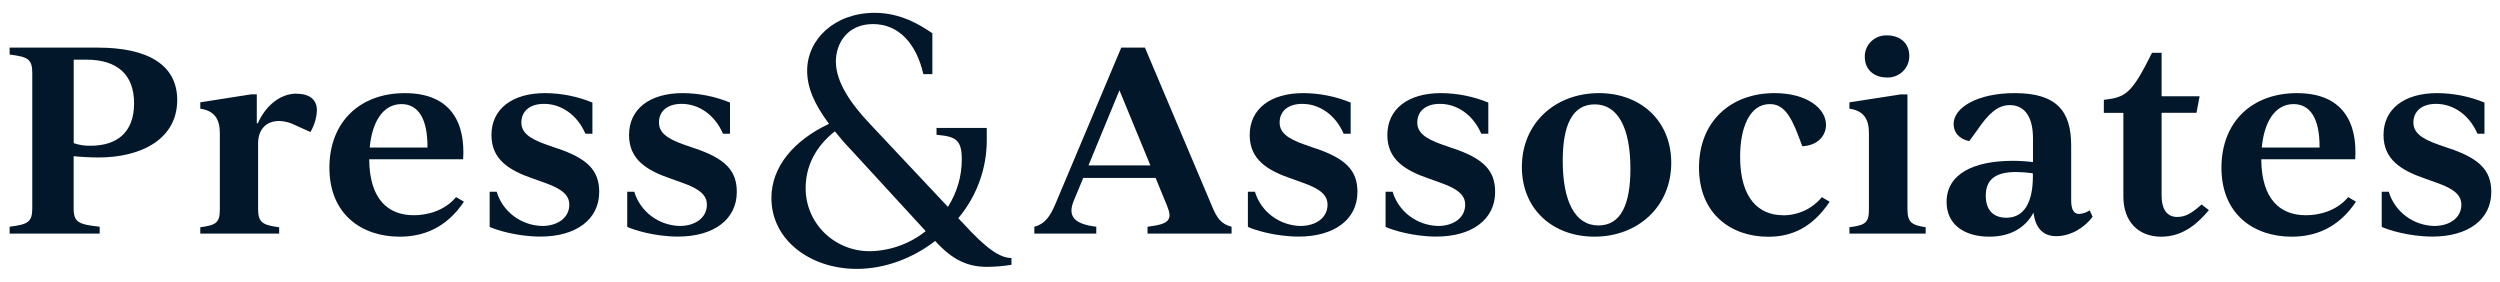
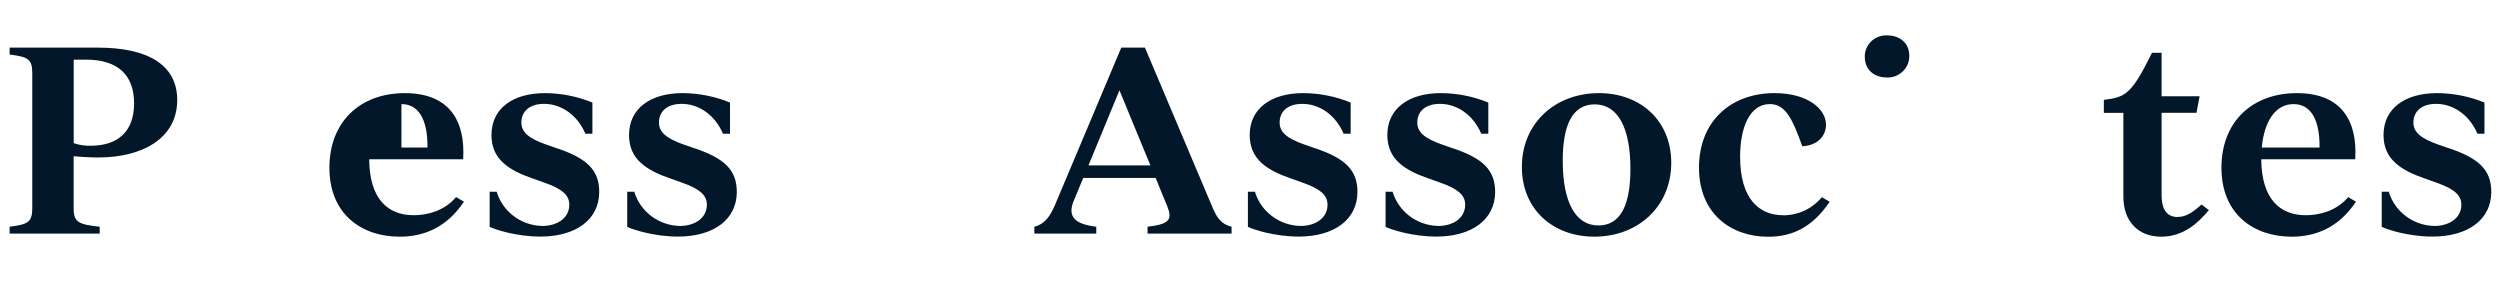
<svg xmlns="http://www.w3.org/2000/svg" width="248" height="28" viewBox="0 0 248 28" fill="none">
  <path d="M8.983 14.456C8.415 14.472 7.849 14.386 7.312 14.201V5.917H8.551C11.624 5.917 13.301 7.385 13.301 10.25C13.301 13.164 11.572 14.456 8.989 14.456H8.983ZM9.729 4.725H0.955V5.41C2.735 5.636 3.201 5.841 3.201 7.233V20.665C3.201 22.06 2.735 22.261 0.955 22.491V23.173H9.888V22.491C7.799 22.261 7.306 22.06 7.306 20.665V15.495C8.054 15.571 9.01 15.621 9.758 15.621C14.095 15.621 17.58 13.748 17.58 9.92C17.58 6.399 14.611 4.725 9.729 4.725Z" fill="#021729" />
-   <path d="M29.422 9.287C27.795 9.287 26.352 10.478 25.577 12.227H25.474V9.356H24.929L19.869 10.15V10.782C21.292 10.987 21.808 11.848 21.808 13.191V20.768C21.808 22.06 21.472 22.339 19.869 22.542V23.174H27.693V22.542C26.067 22.337 25.604 22.06 25.604 20.768V14.229C25.604 12.912 26.327 12 27.722 12C28.263 12.023 28.791 12.162 29.27 12.41L30.793 13.095C31.184 12.439 31.405 11.7 31.438 10.941C31.438 9.951 30.793 9.301 29.425 9.301" fill="#021729" />
-   <path d="M39.823 10.326C41.451 10.326 42.432 11.718 42.405 14.632H36.677C36.907 12.098 37.993 10.326 39.825 10.326H39.823ZM41.039 21.35C38.509 21.35 36.652 19.777 36.625 15.801H45.944C46.176 12.175 44.73 9.239 40.16 9.239C35.67 9.239 32.677 12.126 32.677 16.638C32.677 21.276 35.902 23.479 39.644 23.479C42.019 23.479 44.292 22.593 46.022 20.009L45.242 19.55C44.054 20.969 42.297 21.35 41.033 21.35" fill="#021729" />
+   <path d="M39.823 10.326C41.451 10.326 42.432 11.718 42.405 14.632H36.677H39.823ZM41.039 21.35C38.509 21.35 36.652 19.777 36.625 15.801H45.944C46.176 12.175 44.73 9.239 40.16 9.239C35.67 9.239 32.677 12.126 32.677 16.638C32.677 21.276 35.902 23.479 39.644 23.479C42.019 23.479 44.292 22.593 46.022 20.009L45.242 19.55C44.054 20.969 42.297 21.35 41.033 21.35" fill="#021729" />
  <path d="M55.312 14.735L54.228 14.356C52.396 13.722 51.721 13.088 51.721 12.149C51.721 11.06 52.521 10.303 53.967 10.303C55.669 10.303 57.272 11.392 58.072 13.269H58.767V10.174C57.279 9.563 55.683 9.245 54.069 9.237C50.844 9.237 48.753 10.783 48.753 13.392C48.753 15.799 50.455 16.89 52.908 17.727L53.967 18.106C55.876 18.765 56.474 19.425 56.474 20.311C56.474 21.605 55.312 22.415 53.787 22.415C52.765 22.393 51.776 22.052 50.964 21.441C50.152 20.831 49.559 19.982 49.271 19.019H48.573V22.505C49.141 22.784 51.26 23.469 53.608 23.469C57.117 23.469 59.442 21.796 59.442 19.033C59.442 16.853 58.203 15.715 55.312 14.727" fill="#021729" />
  <path d="M68.963 14.735L67.876 14.356C66.044 13.722 65.37 13.088 65.37 12.149C65.37 11.06 66.17 10.303 67.615 10.303C69.32 10.303 70.92 11.392 71.72 13.269H72.416V10.174C70.927 9.563 69.331 9.245 67.718 9.237C64.492 9.237 62.401 10.783 62.401 13.392C62.401 15.799 64.104 16.89 66.558 17.727L67.615 18.106C69.525 18.765 70.122 19.425 70.122 20.311C70.122 21.605 68.961 22.415 67.438 22.415C66.415 22.392 65.426 22.051 64.614 21.441C63.802 20.83 63.208 19.982 62.919 19.019H62.221V22.505C62.792 22.784 64.908 23.469 67.256 23.469C70.768 23.469 73.091 21.796 73.091 19.033C73.091 16.853 71.852 15.715 68.961 14.727" fill="#021729" />
-   <path d="M86.296 24.919C85.455 24.924 84.622 24.765 83.845 24.45C83.068 24.136 82.362 23.673 81.769 23.089C81.176 22.504 80.707 21.809 80.39 21.045C80.073 20.281 79.914 19.463 79.922 18.638C79.922 16.474 80.923 14.516 82.816 13.029C83.296 13.603 83.812 14.245 84.433 14.875L91.83 22.928C90.262 24.183 88.31 24.885 86.288 24.919H86.296ZM95.408 22.015L95.064 21.644C96.868 19.492 97.865 16.797 97.888 14.009V12.691H92.904V13.371C94.763 13.542 95.41 13.81 95.41 15.806C95.412 17.474 94.935 19.108 94.034 20.522L86.325 12.319C84.433 10.326 82.918 8.163 82.918 6.104C82.918 4.346 84.019 2.388 86.601 2.388C89.183 2.388 90.906 4.348 91.596 7.353H92.49V3.3C91.287 2.48 89.356 1.272 86.778 1.272C82.786 1.272 80.069 3.909 80.069 7.014C80.069 8.669 80.756 10.295 82.235 12.283C78.794 13.905 76.523 16.507 76.523 19.649C76.523 23.803 80.376 26.674 84.988 26.674C87.777 26.674 90.53 25.628 92.768 23.904C94.487 25.797 96.002 26.473 97.928 26.473C98.735 26.466 99.54 26.398 100.336 26.268V25.594C99.202 25.594 97.829 24.681 95.417 22.013" fill="#021729" />
  <path d="M107.976 16.408L111.049 8.958L114.12 16.408H107.976ZM120.212 20.413L113.579 4.725H111.229L104.696 20.235C104.18 21.465 103.639 22.236 102.607 22.49V23.175H108.751V22.49C106.581 22.236 105.86 21.465 106.531 19.88L107.458 17.649H114.636L115.773 20.413C116.339 21.805 116.004 22.236 113.836 22.49V23.175H122.173V22.49C121.141 22.236 120.711 21.629 120.212 20.413Z" fill="#021729" />
  <path d="M130.532 14.735L129.446 14.356C127.613 13.722 126.939 13.088 126.939 12.149C126.939 11.06 127.739 10.304 129.184 10.304C130.887 10.304 132.489 11.393 133.289 13.269H133.985V10.174C132.497 9.563 130.9 9.245 129.287 9.237C126.061 9.237 123.97 10.784 123.97 13.392C123.97 15.8 125.673 16.89 128.127 17.727L129.184 18.107C131.094 18.765 131.691 19.425 131.691 20.311C131.691 21.605 130.53 22.415 129.005 22.415C127.982 22.392 126.994 22.051 126.182 21.441C125.37 20.83 124.777 19.982 124.488 19.019H123.791V22.505C124.359 22.784 126.477 23.469 128.825 23.469C132.337 23.469 134.658 21.796 134.658 19.034C134.658 16.854 133.421 15.715 130.53 14.727" fill="#021729" />
  <path d="M144.186 14.735L143.102 14.356C141.267 13.722 140.595 13.088 140.595 12.149C140.595 11.06 141.393 10.303 142.838 10.303C144.543 10.303 146.143 11.392 146.943 13.269H147.641V10.174C146.152 9.563 144.555 9.244 142.941 9.237C139.715 9.237 137.624 10.783 137.624 13.392C137.624 15.799 139.329 16.89 141.781 17.727L142.838 18.106C144.748 18.765 145.345 19.425 145.345 20.311C145.345 21.605 144.184 22.415 142.661 22.415C141.639 22.392 140.65 22.051 139.838 21.44C139.027 20.83 138.433 19.982 138.144 19.019H137.449V22.505C138.017 22.784 140.133 23.469 142.481 23.469C145.993 23.469 148.318 21.796 148.318 19.033C148.318 16.853 147.077 15.715 144.186 14.727" fill="#021729" />
  <path d="M158.562 22.364C156.236 22.364 155.023 19.956 155.023 15.953C155.023 12.455 155.952 10.353 158.2 10.353C160.523 10.353 161.737 12.734 161.737 16.739C161.737 20.262 160.805 22.364 158.562 22.364ZM158.612 9.239C154.292 9.237 150.97 12.202 150.97 16.562C150.97 20.768 154.043 23.477 158.173 23.477C162.458 23.477 165.788 20.514 165.788 16.154C165.788 11.948 162.717 9.237 158.612 9.237" fill="#021729" />
  <path d="M176.88 21.351C174.505 21.351 172.619 19.729 172.619 15.547C172.619 12.734 173.525 10.326 175.564 10.326C176.778 10.326 177.551 11.19 178.428 13.546L178.79 14.508C180.34 14.432 181.14 13.443 181.14 12.379C181.14 10.781 179.281 9.237 176.028 9.237C171.689 9.237 168.541 12.049 168.541 16.62C168.541 21.283 171.794 23.486 175.408 23.486C177.783 23.486 179.795 22.55 181.501 20.016L180.726 19.558C180.264 20.122 179.678 20.577 179.012 20.888C178.346 21.2 177.618 21.361 176.88 21.359" fill="#021729" />
  <path d="M187.18 7.69C187.472 7.7 187.763 7.651 188.035 7.546C188.307 7.441 188.555 7.283 188.762 7.081C188.97 6.88 189.134 6.639 189.244 6.373C189.354 6.107 189.407 5.822 189.401 5.535C189.401 4.268 188.471 3.509 187.18 3.509C186.892 3.5 186.605 3.548 186.336 3.651C186.067 3.754 185.823 3.91 185.617 4.109C185.412 4.308 185.25 4.546 185.142 4.809C185.033 5.071 184.981 5.353 184.987 5.636C184.987 6.905 185.891 7.686 187.18 7.686" fill="#021729" />
-   <path d="M189.218 20.768V9.362H188.549L183.462 10.15V10.781C184.908 10.987 185.397 11.848 185.397 13.191V20.768C185.397 22.06 185.088 22.339 183.462 22.54V23.176H191.027V22.54C189.658 22.335 189.22 22.06 189.22 20.768" fill="#021729" />
-   <path d="M201.662 17.497C201.662 20.135 200.757 21.599 199.03 21.599C197.814 21.599 196.989 20.916 196.989 19.419C196.989 17.983 197.739 17.063 199.984 17.063C200.544 17.067 201.102 17.109 201.656 17.19L201.662 17.497ZM206.258 21.224C205.692 21.224 205.46 20.742 205.46 19.854V14.431C205.46 11.011 204.014 9.237 199.857 9.237C196.191 9.237 193.799 10.656 193.799 12.303C193.799 13.123 194.34 13.798 195.347 14.001L196.122 12.937C197.231 11.315 198.136 10.427 199.374 10.427C200.716 10.427 201.672 11.417 201.672 13.722V16.078C201.004 15.996 200.332 15.955 199.659 15.953C195.811 15.953 193.101 17.243 193.101 20.032C193.101 22.288 194.883 23.477 197.336 23.477C199.479 23.477 200.924 22.567 201.722 21.096C201.904 22.515 202.575 23.428 203.995 23.428C205.416 23.428 206.809 22.567 207.584 21.502L207.3 20.867C206.99 21.073 206.63 21.196 206.256 21.224" fill="#021729" />
  <path d="M216.034 21.527C215.077 21.527 214.431 20.945 214.431 19.347V11.188H217.891L218.202 9.547H214.431V5.24H213.479C211.463 9.295 210.895 9.65 208.701 9.904V11.196H210.638V19.499C210.638 21.96 212.1 23.48 214.398 23.48C216.696 23.48 218.158 21.985 219.121 20.844L218.396 20.287C217.392 21.172 216.798 21.517 216.023 21.517" fill="#021729" />
  <path d="M227.518 10.326C229.145 10.326 230.127 11.718 230.1 14.632H224.37C224.6 12.098 225.686 10.326 227.518 10.326ZM228.732 21.35C226.202 21.35 224.345 19.777 224.318 15.801H233.637C233.869 12.175 232.423 9.239 227.852 9.239C223.363 9.239 220.367 12.126 220.367 16.638C220.367 21.276 223.595 23.479 227.336 23.479C229.711 23.479 231.984 22.593 233.714 20.009L232.941 19.552C231.752 20.971 229.996 21.352 228.732 21.352" fill="#021729" />
  <path d="M243.002 14.735L241.918 14.356C240.084 13.722 239.411 13.088 239.411 12.149C239.411 11.06 240.213 10.304 241.659 10.304C243.361 10.304 244.962 11.393 245.764 13.269H246.459V10.174C244.971 9.563 243.375 9.245 241.761 9.237C238.534 9.237 236.445 10.784 236.445 13.392C236.445 15.8 238.147 16.89 240.6 17.727L241.659 18.107C243.568 18.765 244.166 19.425 244.166 20.311C244.166 21.605 243.004 22.415 241.481 22.415C240.459 22.393 239.47 22.052 238.658 21.441C237.846 20.831 237.253 19.982 236.965 19.019H236.267V22.505C236.833 22.784 238.951 23.469 241.3 23.469C244.811 23.469 247.136 21.796 247.136 19.034C247.136 16.854 245.895 15.715 243.004 14.727" fill="#021729" />
</svg>